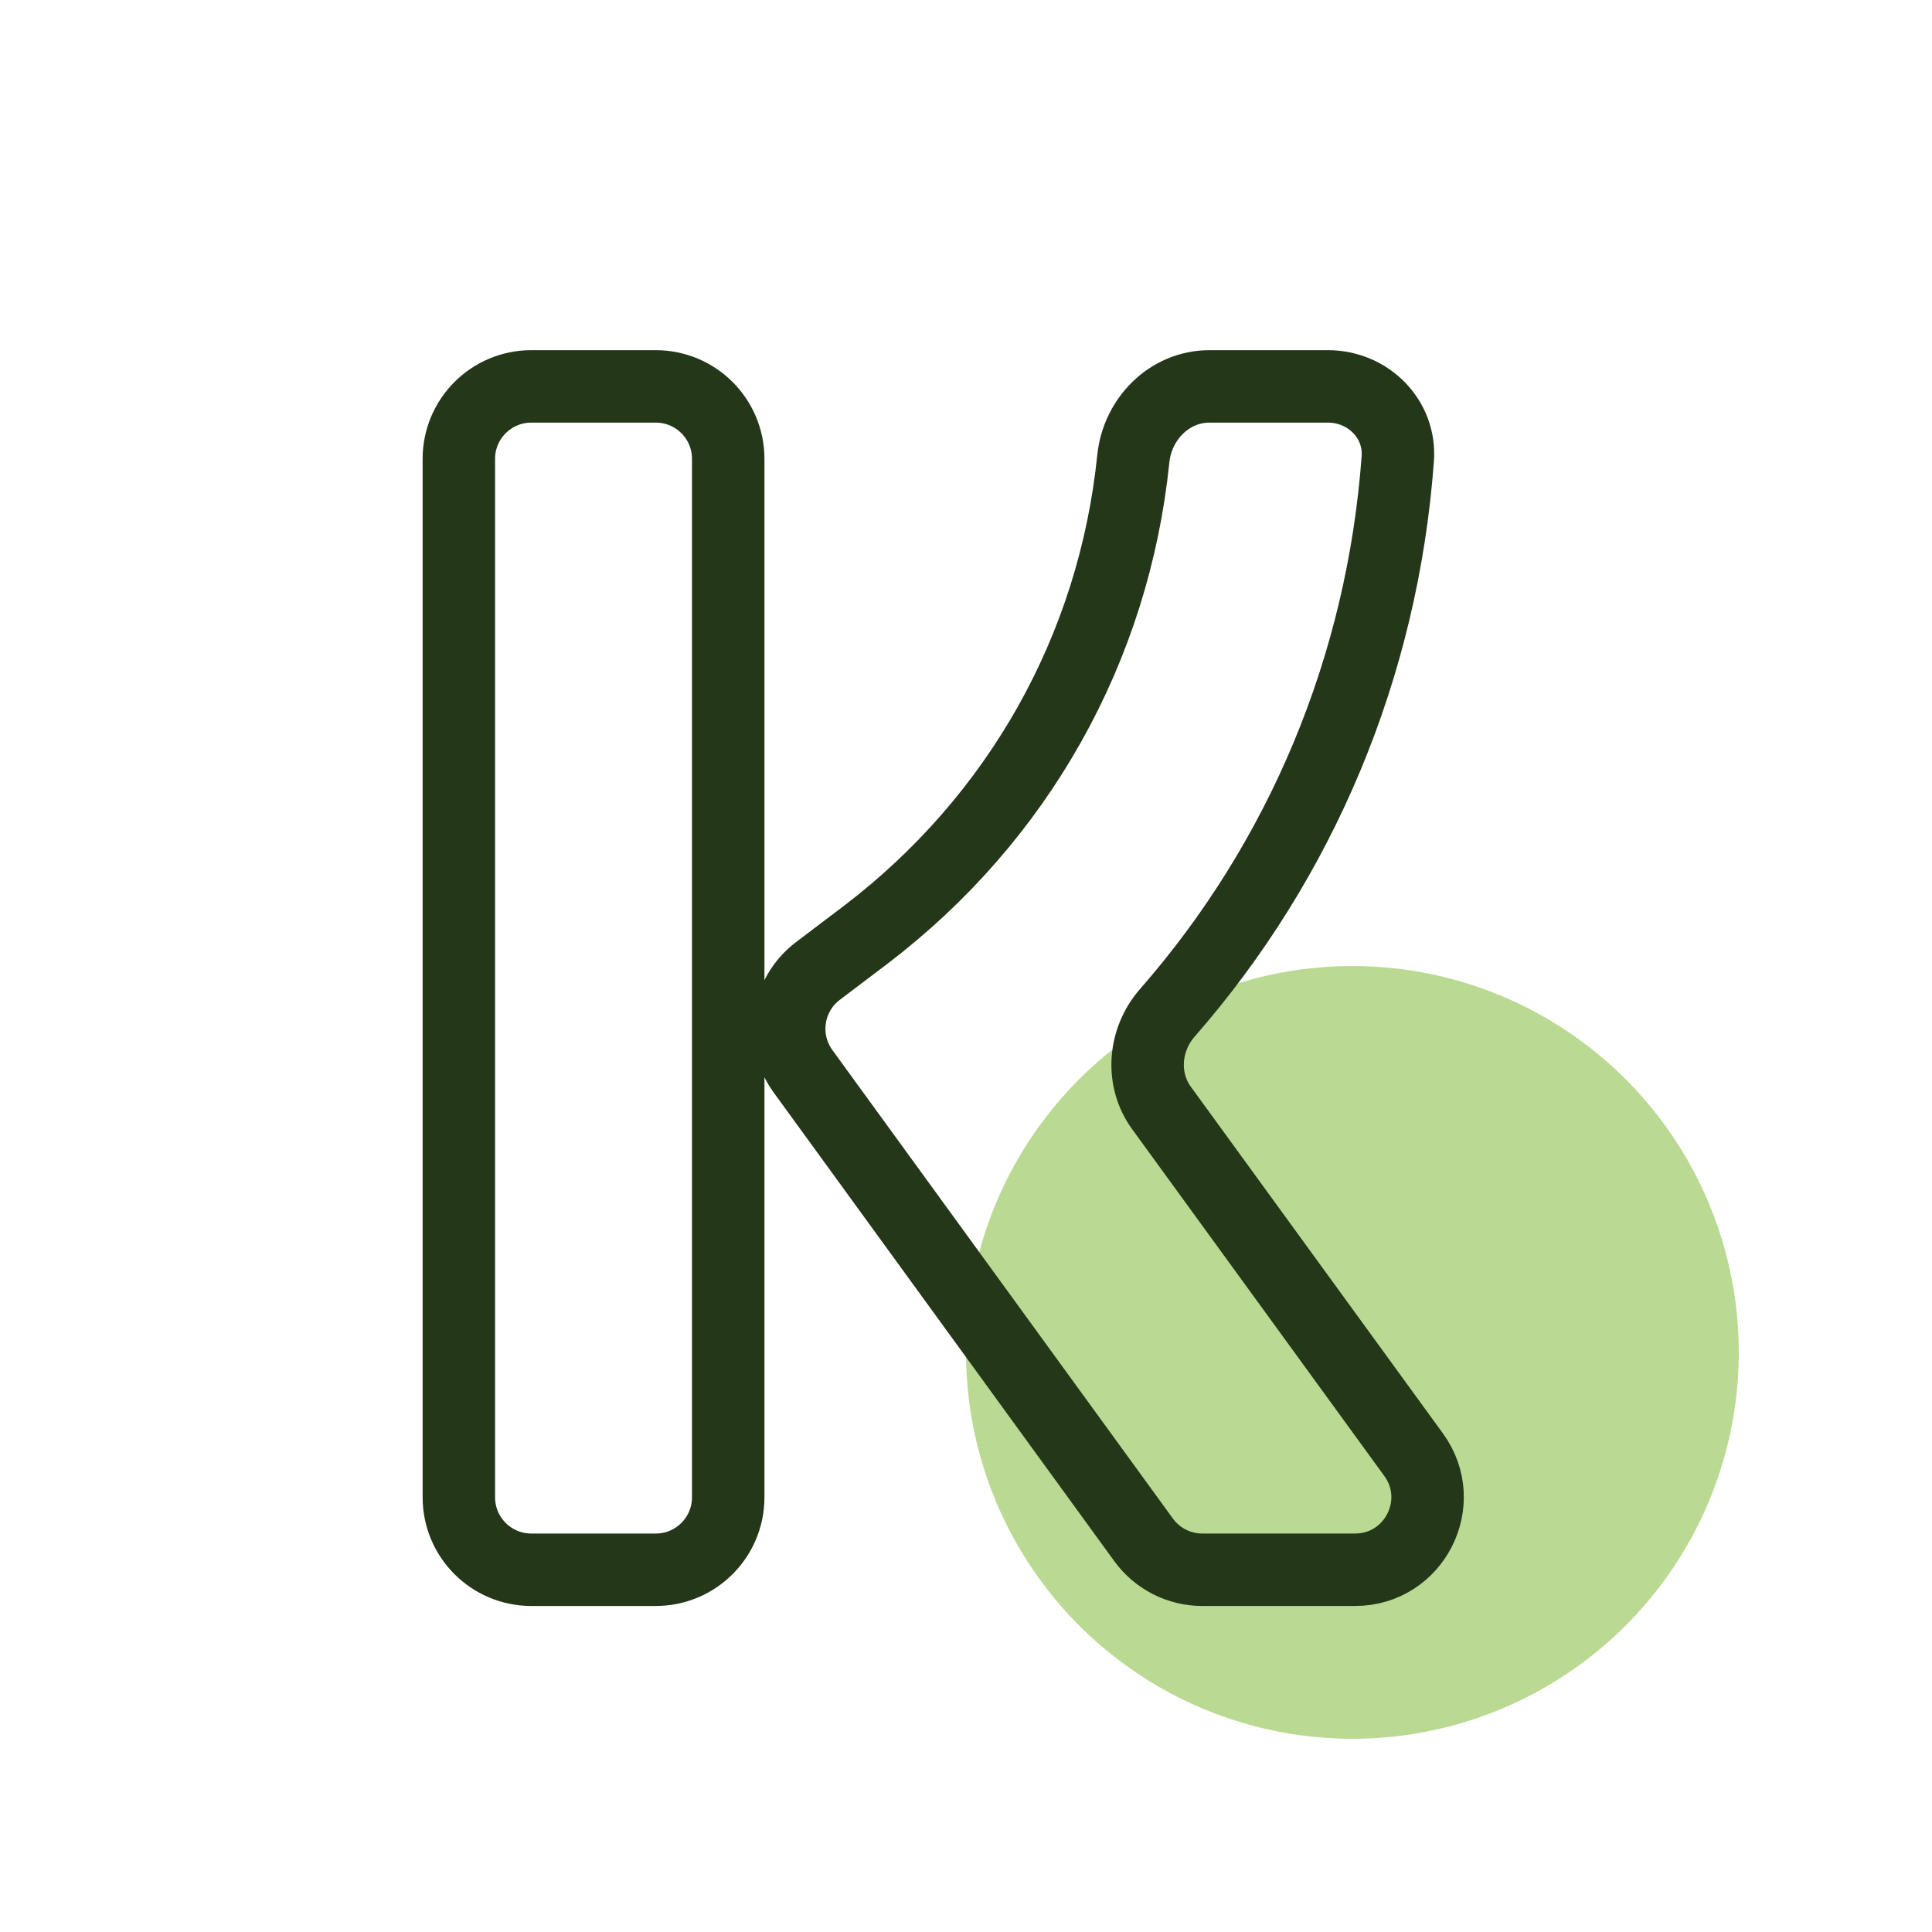
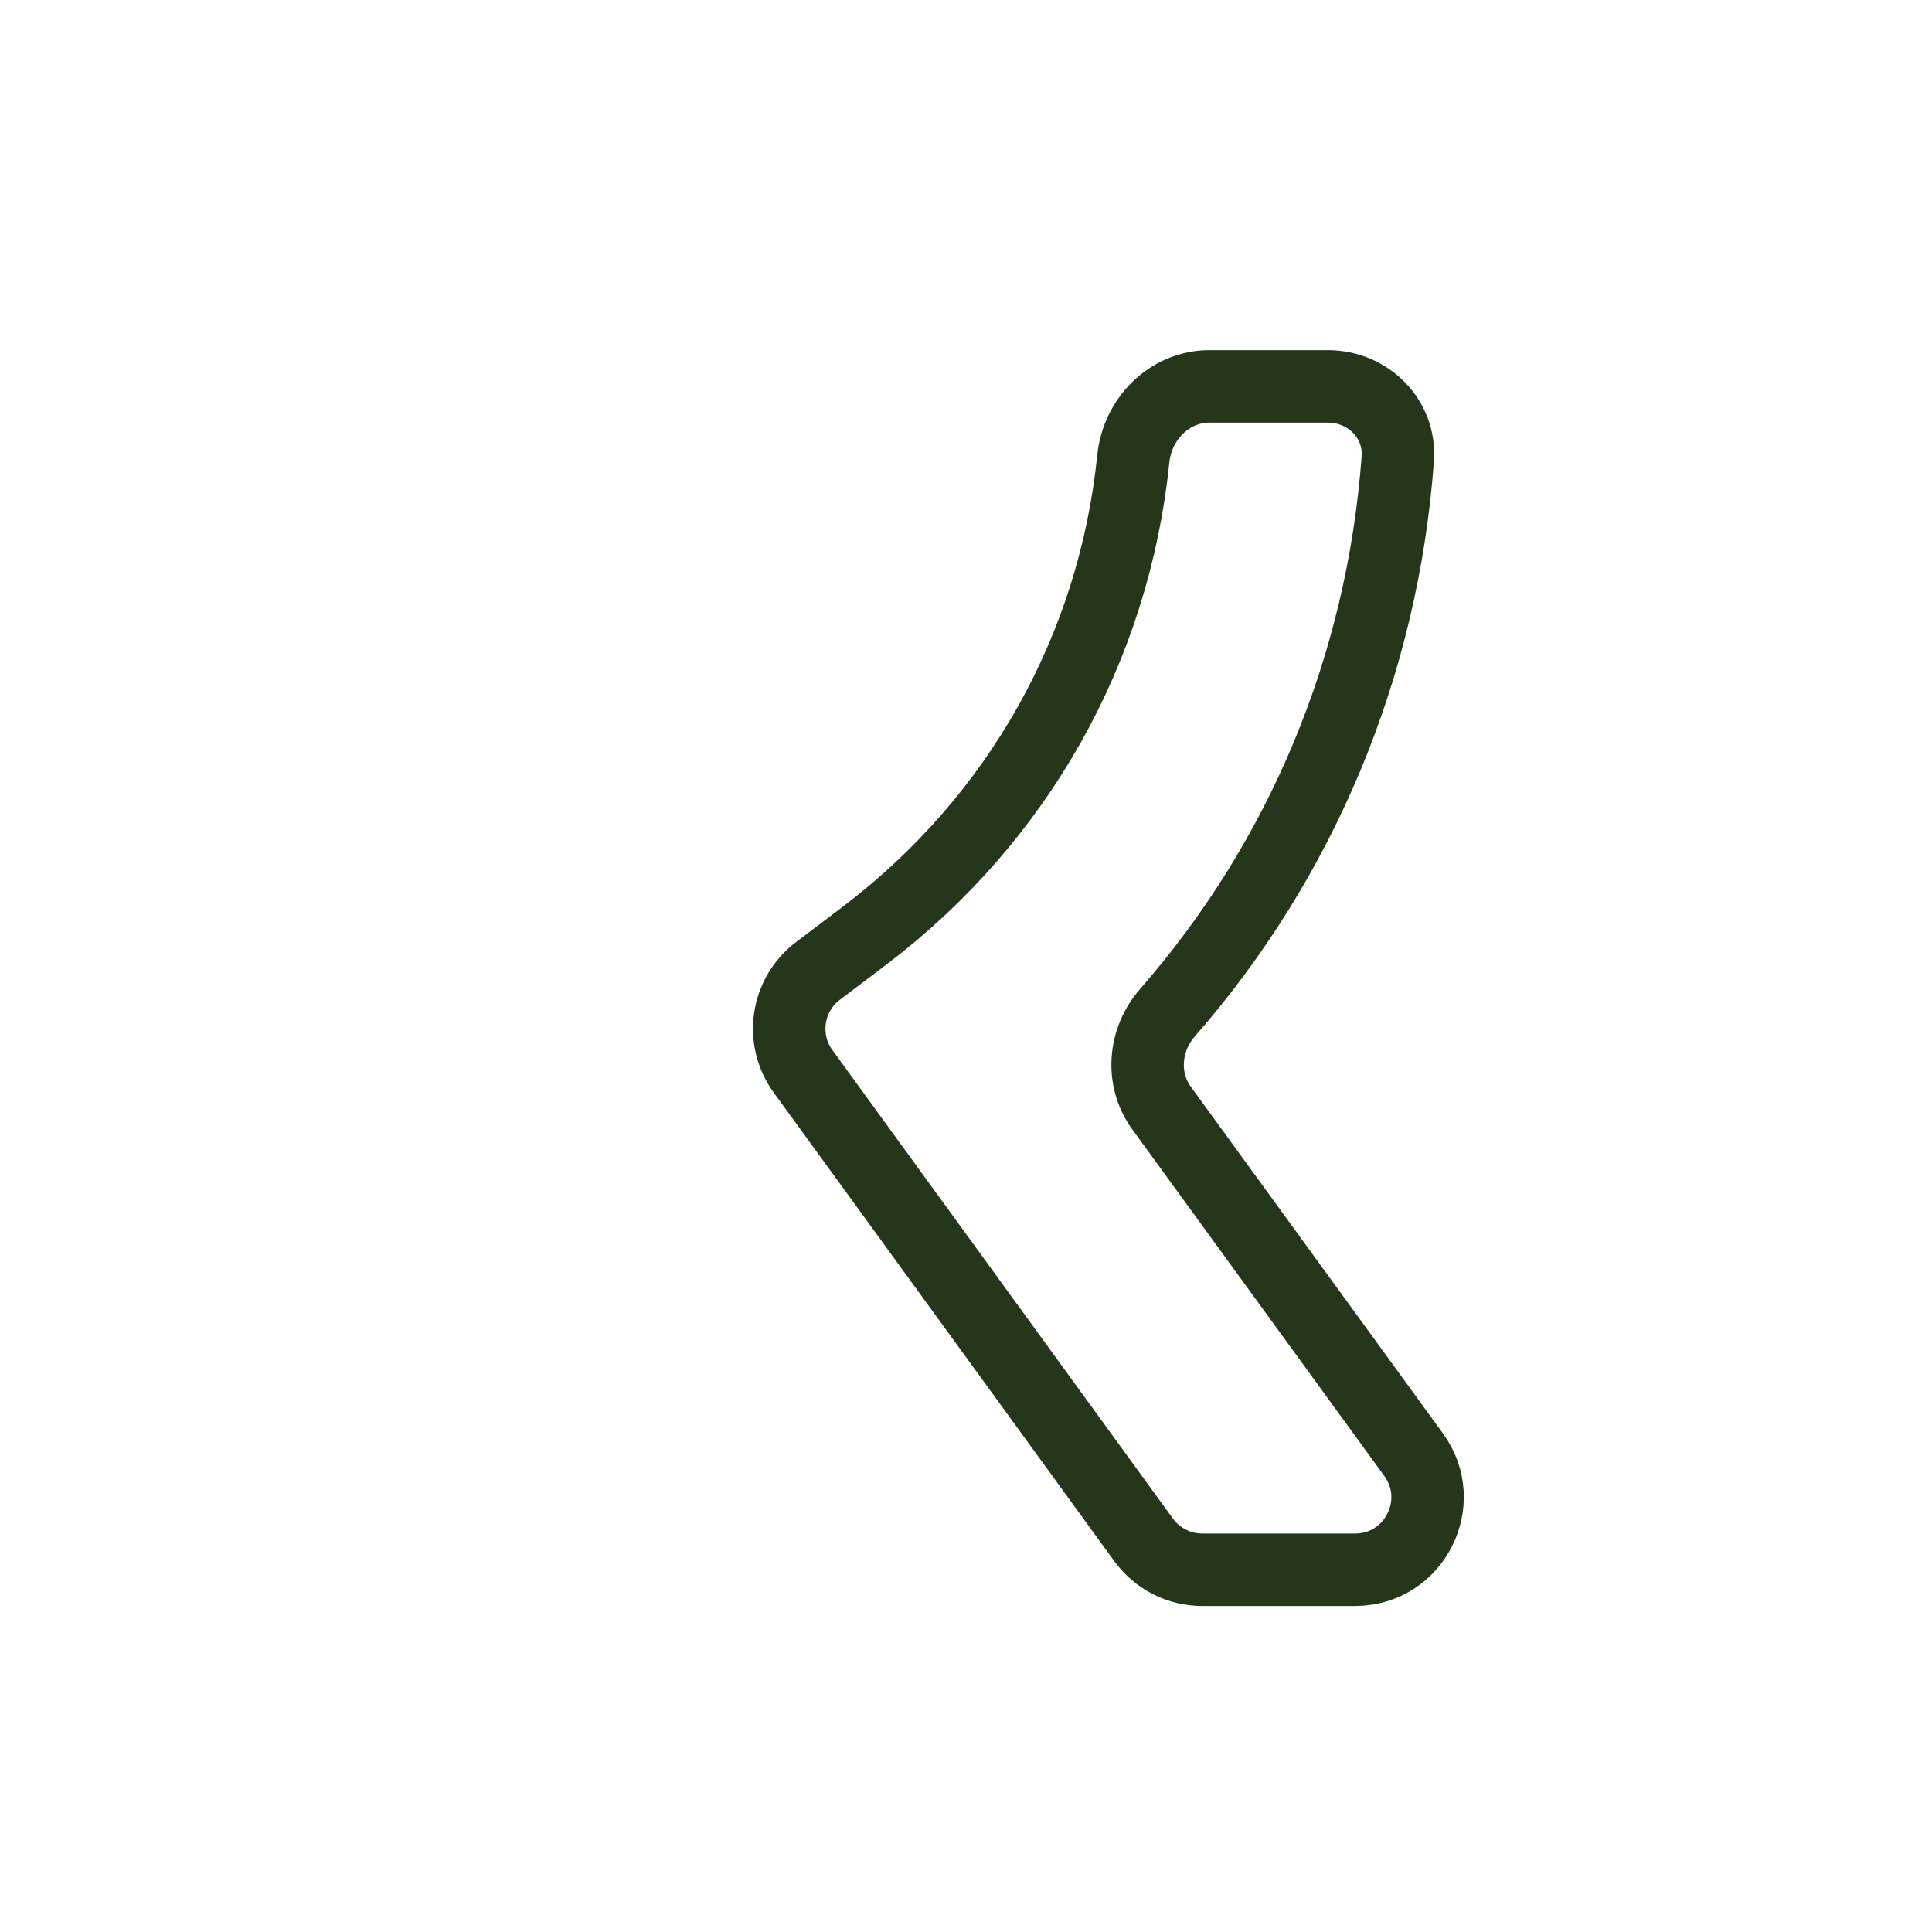
<svg xmlns="http://www.w3.org/2000/svg" width="80" height="80" viewBox="0 0 80 80" fill="none">
-   <circle cx="56" cy="56" r="16" fill="#76B729" fill-opacity="0.5" />
  <path d="M57.879 18.997C58.001 17.345 56.646 16 54.989 16H50.08C48.423 16 47.096 17.347 46.928 18.995C46.124 26.846 42.173 33.895 35.828 38.722L33.868 40.206C32.566 41.192 32.292 43.04 33.253 44.361L47.355 63.764C47.92 64.54 48.822 65 49.782 65H56.109C58.561 65 59.977 62.218 58.535 60.236L48.096 45.88C47.229 44.687 47.367 43.049 48.337 41.939C53.893 35.588 57.245 27.602 57.879 18.997Z" stroke="#243719" stroke-width="3" stroke-linejoin="round" />
-   <path d="M27.154 16H22C20.343 16 19 17.343 19 19V62C19 63.657 20.343 65 22 65H27.154C28.81 65 30.154 63.657 30.154 62V19C30.154 17.343 28.81 16 27.154 16Z" stroke="#243719" stroke-width="3" stroke-linejoin="round" />
</svg>